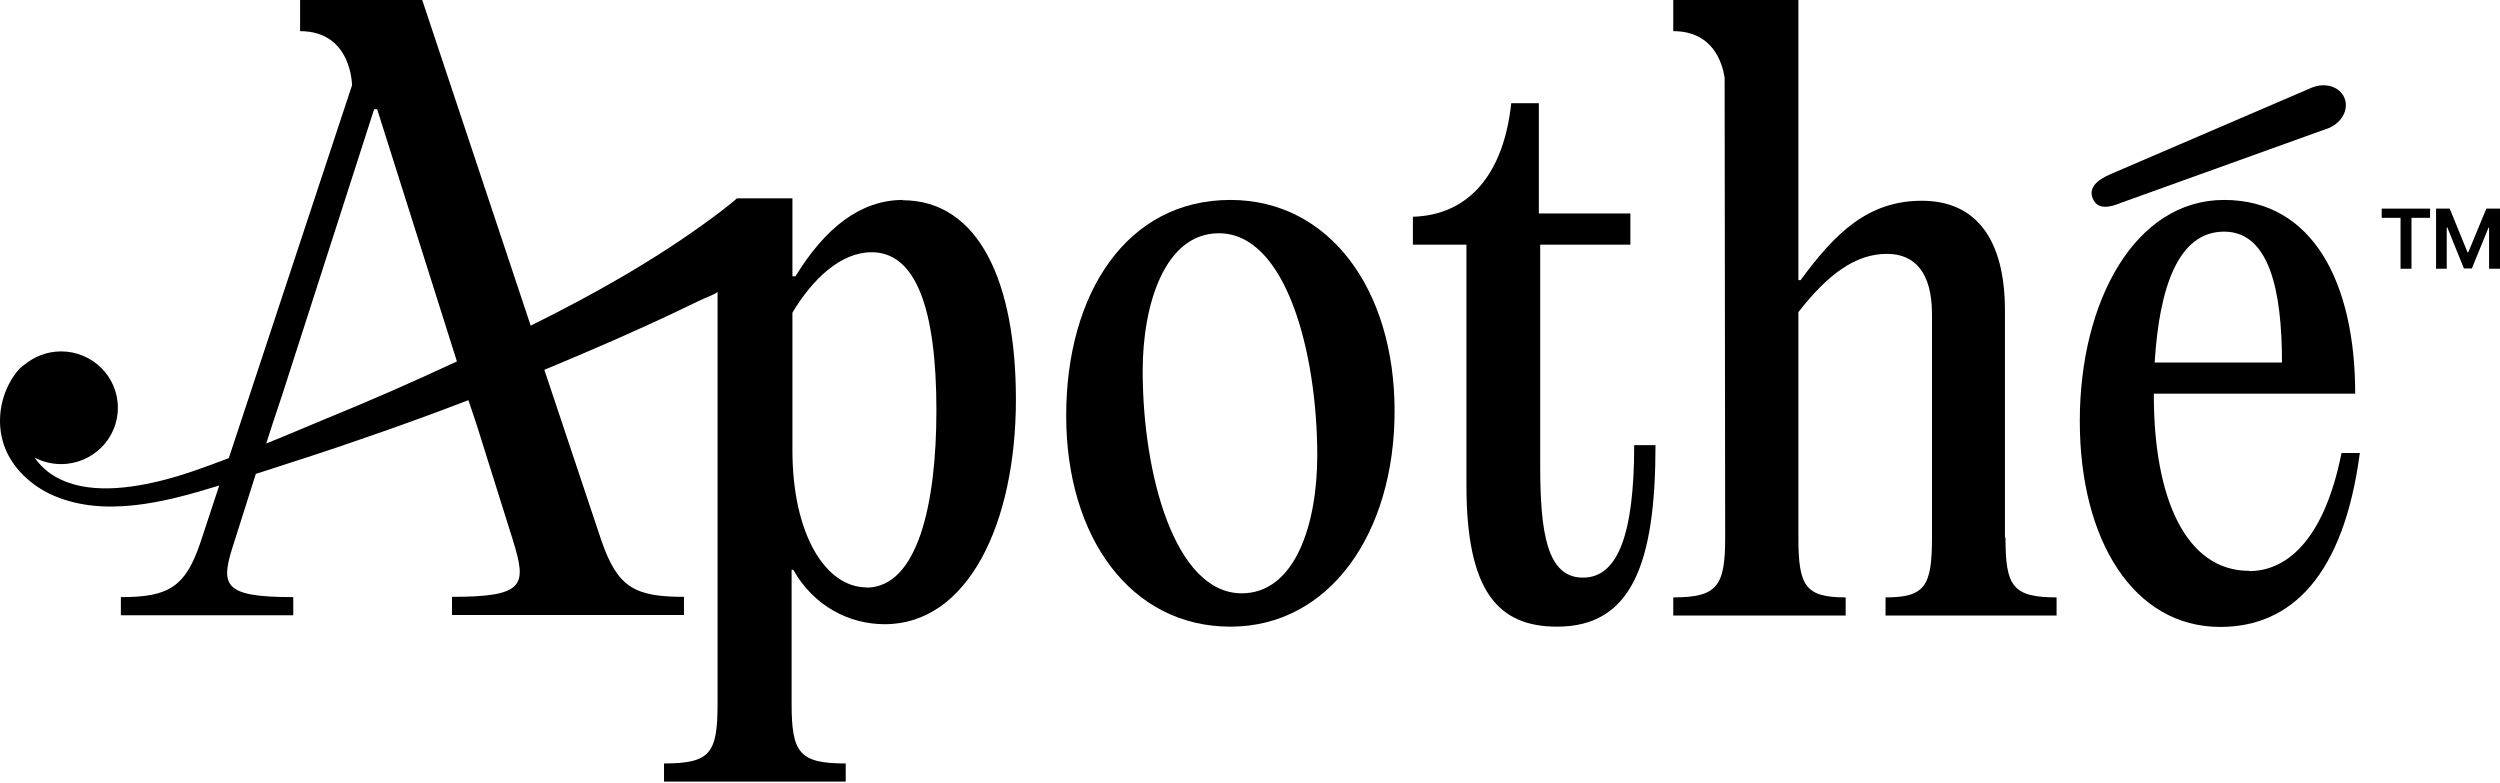
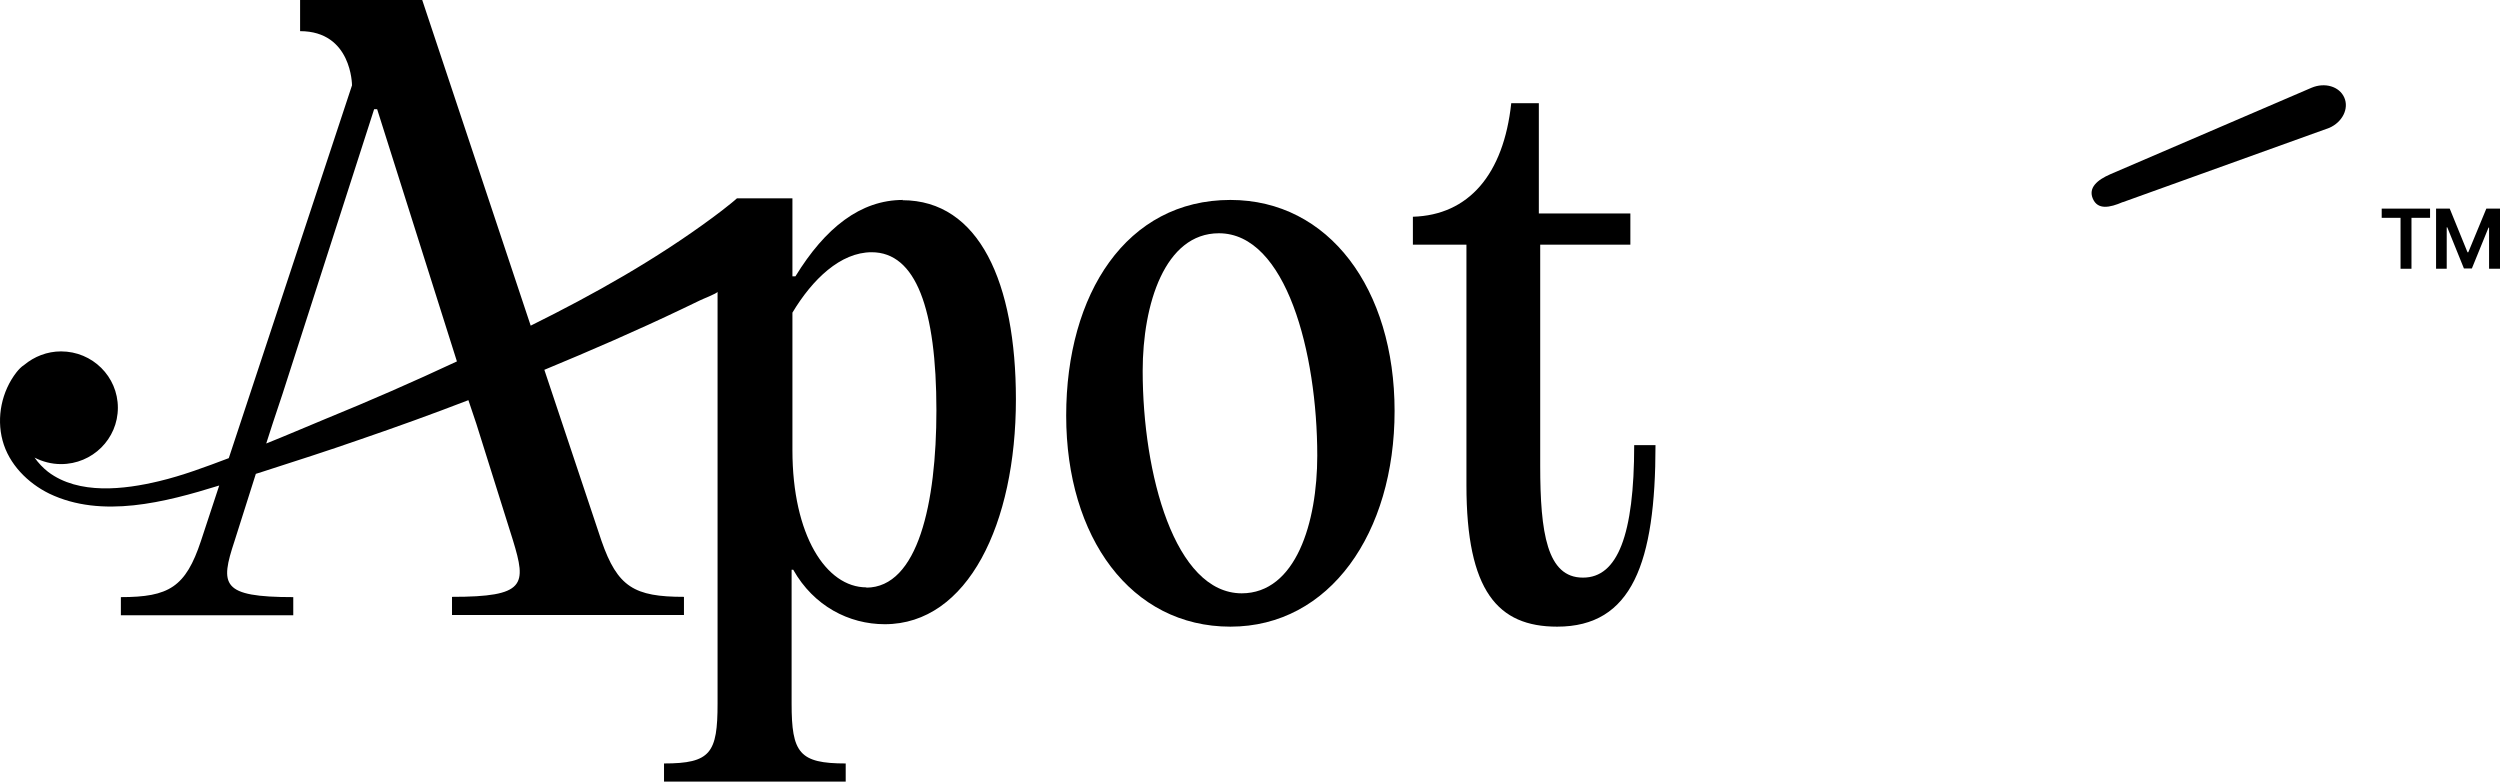
<svg xmlns="http://www.w3.org/2000/svg" width="565" height="177" viewBox="0 0 565 177" fill="none">
-   <path d="M538.264 49.228H542.524V60.739H544.994V49.228H549.193V47.147H538.264V49.228Z" fill="black" />
+   <path d="M538.264 49.228H542.524V60.739H544.994V49.228H549.193V47.147H538.264Z" fill="black" />
  <path d="M561.913 47.147L557.837 57.005H557.652L553.639 47.147H550.551V60.739H552.959V51.371H553.083L556.85 60.678H558.64L562.407 51.433H562.53V60.739H565V47.147H561.913Z" fill="black" />
  <path d="M278.067 45.187C254.603 45.187 240.958 66.373 240.958 93.926C240.958 121.479 255.591 141.624 278.067 141.624C300.542 141.624 315.176 120.438 315.176 92.885C315.176 65.332 300.357 45.187 278.067 45.187ZM280.66 134.092C265.471 134.092 258.246 107.09 258.246 83.823C258.246 68.761 263.248 52.718 275.474 52.718C290.663 52.718 297.702 79.721 297.702 102.988C297.702 118.05 292.886 134.092 280.598 134.092H280.66Z" fill="black" />
  <path d="M357.719 130.541C349.63 130.541 348.087 120.438 348.087 105.253V55.29H368.463V48.249H347.778V23.328H341.542C339.813 39.432 331.909 48.616 319.313 48.983V55.29H331.415V109.662C331.415 133.603 338.516 141.624 351.915 141.624C368.833 141.624 374.143 127.235 374.143 100.6H369.327C369.327 120.928 365.561 130.541 357.781 130.541H357.719Z" fill="black" />
-   <path d="M453.116 121.479V70.169C453.116 54.066 446.571 45.371 434.346 45.371C422.12 45.371 414.711 52.718 406.931 63.311H406.437V0H378.157V7.041C387.11 7.041 389.209 14.144 389.765 17.512L389.889 121.479C389.889 132.439 388.16 135.011 378.157 135.011V139.113H417.119V135.011C407.98 135.011 406.437 132.439 406.437 121.479V70.536C412.982 62.148 419.218 57.372 426.442 57.372C432.802 57.372 436.63 61.658 436.63 71.026V121.479C436.63 132.439 435.087 135.011 426.134 135.011V139.113H464.786V135.011C454.784 135.011 453.24 132.439 453.24 121.479H453.116Z" fill="black" />
-   <path d="M508.317 129.01C493.992 129.01 486.768 112.601 486.768 89.334V88.966H532.275C532.275 63.985 522.766 45.187 502.637 45.187C482.507 45.187 470.035 68.087 470.035 95.15C470.035 122.214 482.261 141.685 501.772 141.685C518.011 141.685 529.681 129.868 533.324 102.376H529.187C525.05 123.071 516.097 129.072 508.317 129.072V129.01ZM502.637 52.351C512.825 52.351 515.727 65.515 515.727 81.925H486.953C488.003 64.842 492.325 52.351 502.637 52.351Z" fill="black" />
  <path d="M204.095 45.187C194.463 45.187 186.498 51.494 179.767 62.454H179.088V44.82H166.554C166.554 44.82 165.442 45.8 165.257 45.922C163.899 47.024 162.479 48.126 161.058 49.167C148.215 58.658 134.261 66.495 119.936 73.598L95.422 0H67.822V7.041C79.554 7.041 79.554 19.287 79.554 19.287L51.706 103.539C46.52 105.498 41.333 107.458 35.961 108.743C28.058 110.641 17.808 111.866 10.892 106.662C9.719 105.743 8.67 104.641 7.805 103.416C9.596 104.335 11.633 104.886 13.794 104.886C20.895 104.886 26.638 99.192 26.638 92.15C26.638 85.109 20.895 79.415 13.794 79.415C10.645 79.415 7.743 80.578 5.459 82.476C4.78 82.905 4.224 83.517 3.73 84.129C0.396 88.415 -0.839 94.293 0.581 99.559C2.001 104.886 6.261 109.172 11.139 111.56C22.995 117.254 37.32 113.519 49.545 109.723L45.408 122.275C41.951 132.684 38.184 134.95 27.317 134.95V139.052H66.278V134.95C49.916 134.95 49.73 132.194 53.003 122.275L57.819 107.09C58.252 106.968 58.745 106.784 59.178 106.662C66.587 104.274 74.058 101.886 81.406 99.314C89.618 96.498 97.769 93.558 105.858 90.436L107.648 95.763L115.922 122.091C119.009 132.194 118.824 134.888 102.153 134.888V138.991H154.575V134.888C143.337 134.888 139.571 132.684 135.928 122.214L123.023 83.578C133.52 79.231 143.955 74.7 154.205 69.802C155.501 69.189 156.86 68.516 158.156 67.903C158.589 67.659 162.108 66.311 162.17 65.944C162.17 66.74 162.17 67.659 162.17 68.699V159.013C162.17 170.156 160.626 172.544 150.068 172.544V176.647H191.129V172.544C180.632 172.544 178.903 170.156 178.903 159.013V128.765H179.273C183.904 136.97 191.87 141.072 199.958 141.072C218.729 141.072 229.596 118.356 229.596 90.252C229.596 63.923 221.322 45.248 203.91 45.248L204.095 45.187ZM73.441 94.722C68.995 96.559 64.611 98.457 60.166 100.233L61.648 95.64L63.87 88.966L84.555 24.675H85.234L103.264 81.68C93.447 86.272 83.505 90.62 73.441 94.722ZM195.821 132.745C186.683 132.745 179.088 120.928 179.088 101.763V70.659C183.596 63.127 189.955 57.005 196.994 57.005C206.997 57.005 211.628 69.802 211.628 92.763C211.628 113.642 207.491 132.807 195.76 132.807L195.821 132.745Z" fill="black" />
  <path d="M479.791 45.677L526.409 28.9C529.373 27.614 530.916 24.553 529.805 22.043C528.693 19.532 525.421 18.552 522.395 19.838L476.95 39.37C473.987 40.656 471.887 42.432 472.999 44.942C474.11 47.453 476.765 46.963 479.729 45.677H479.791Z" fill="black" />
</svg>